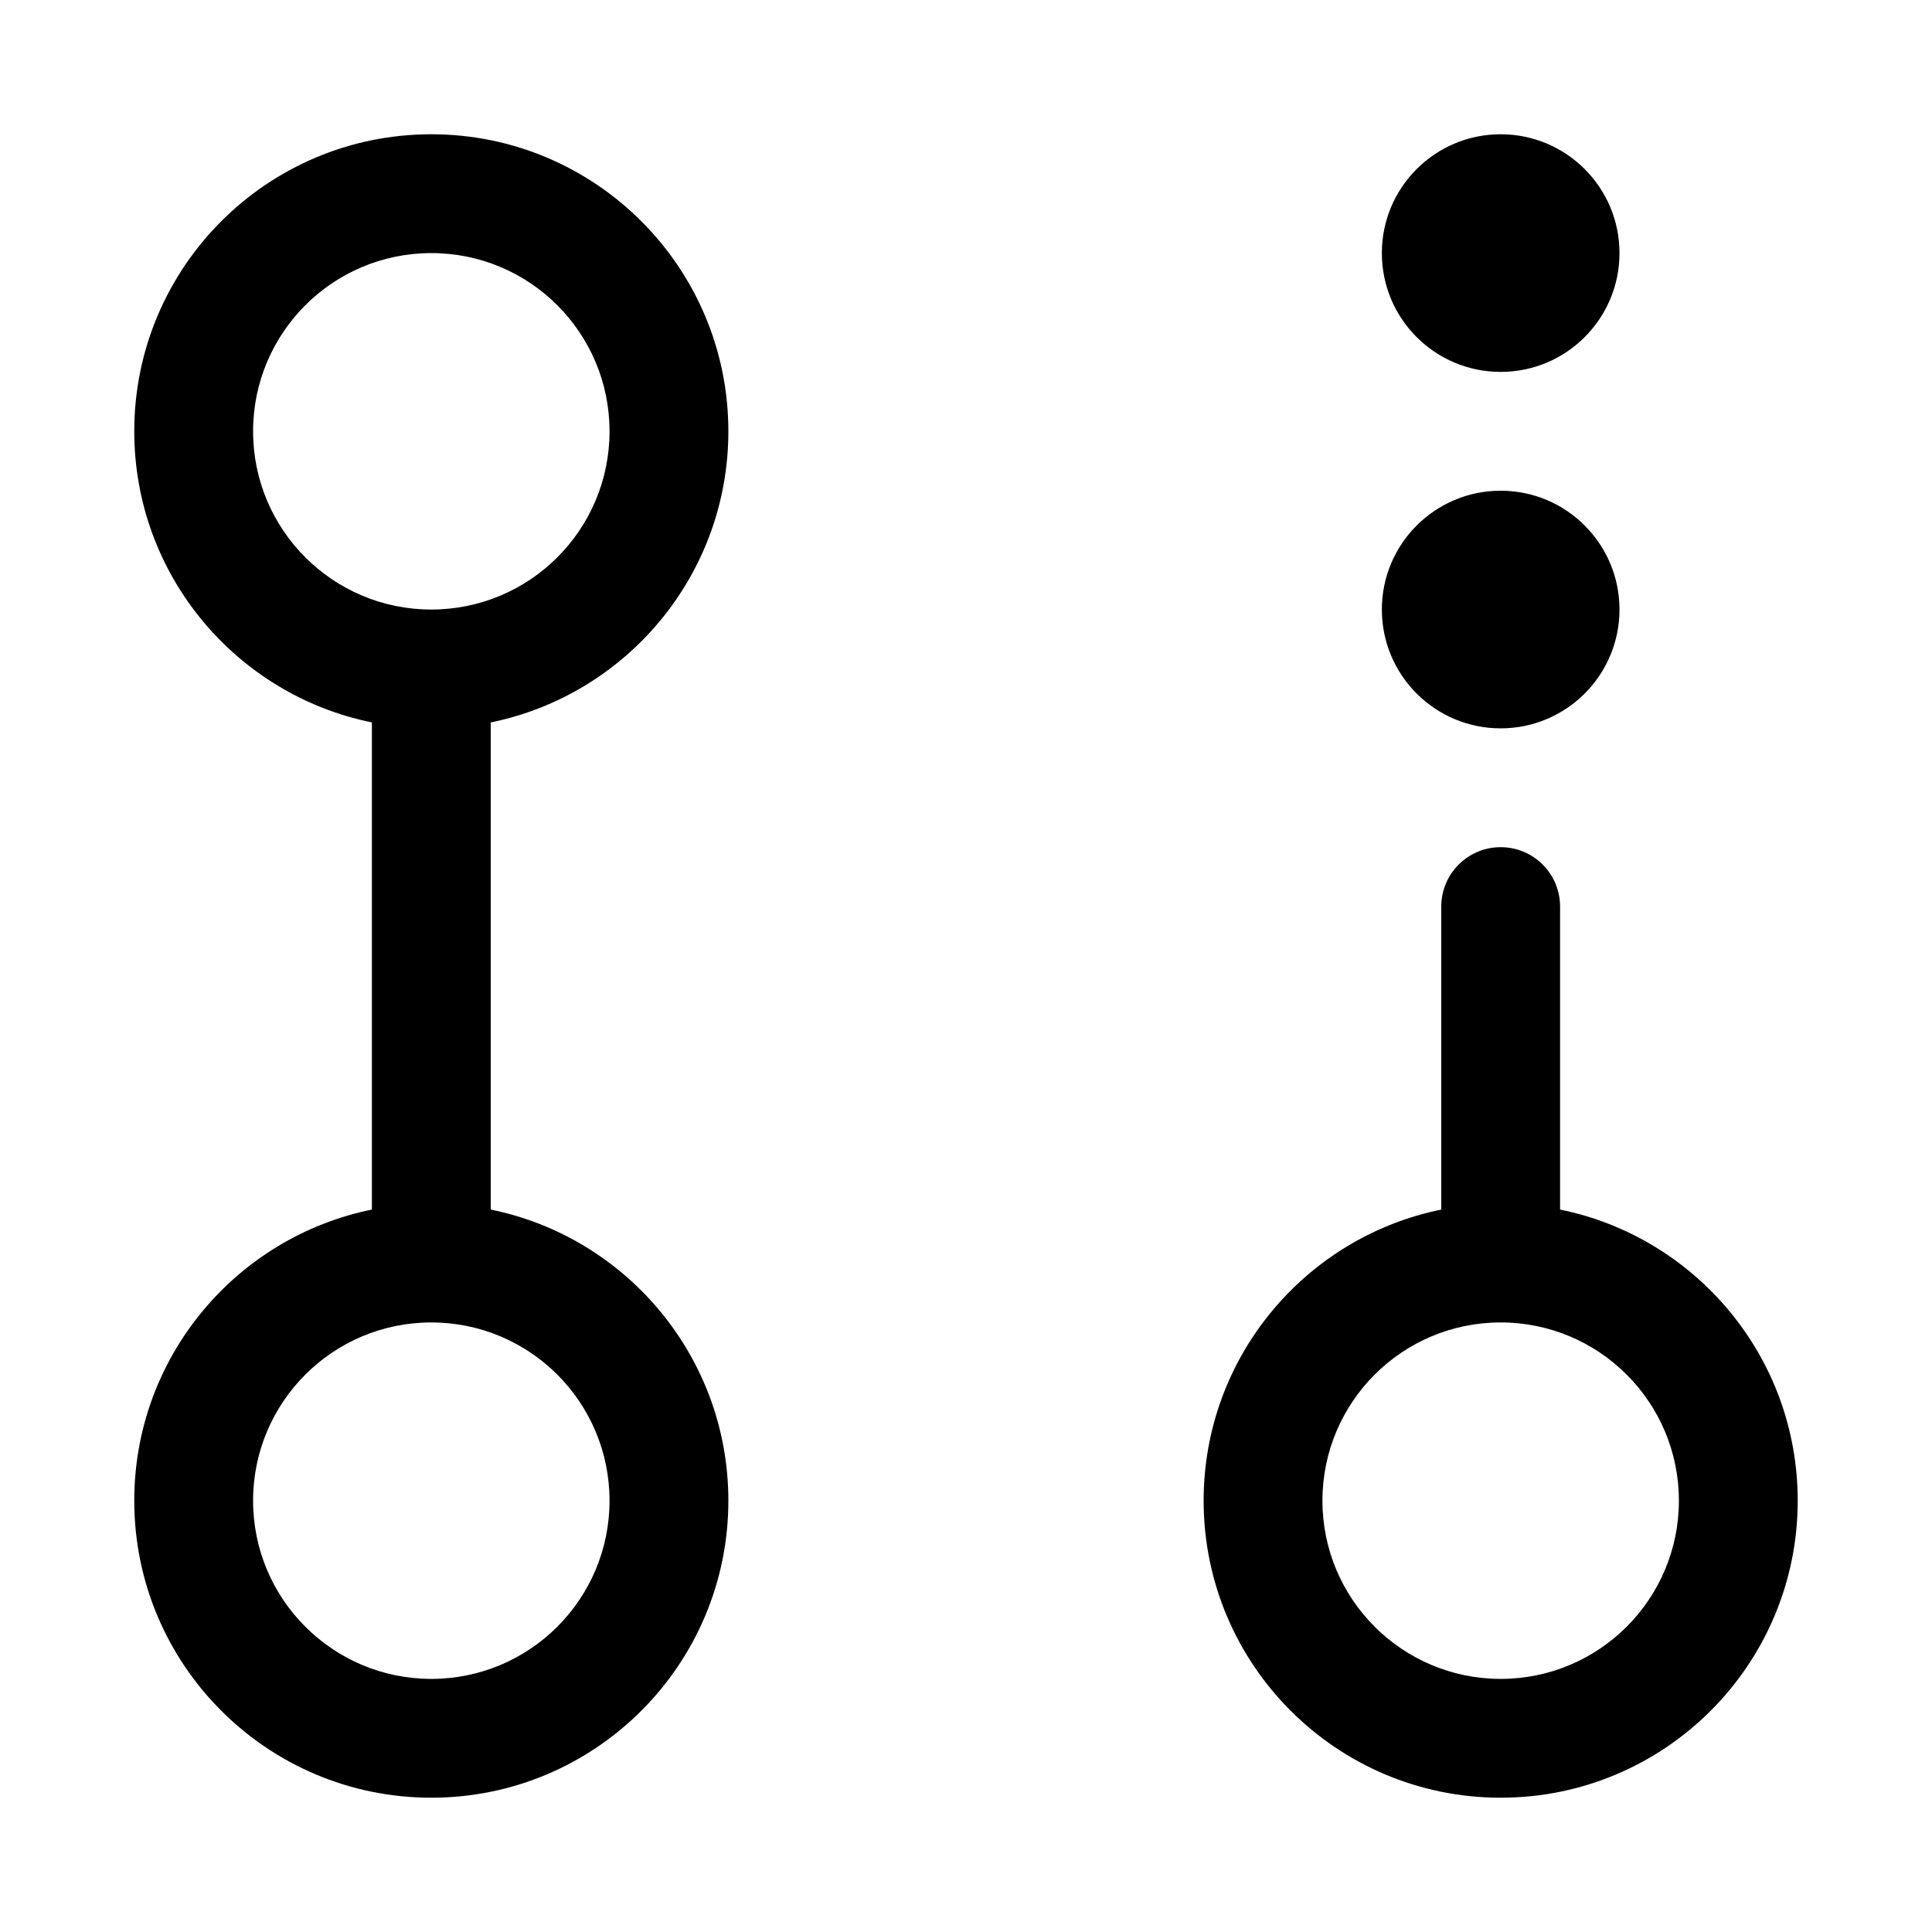
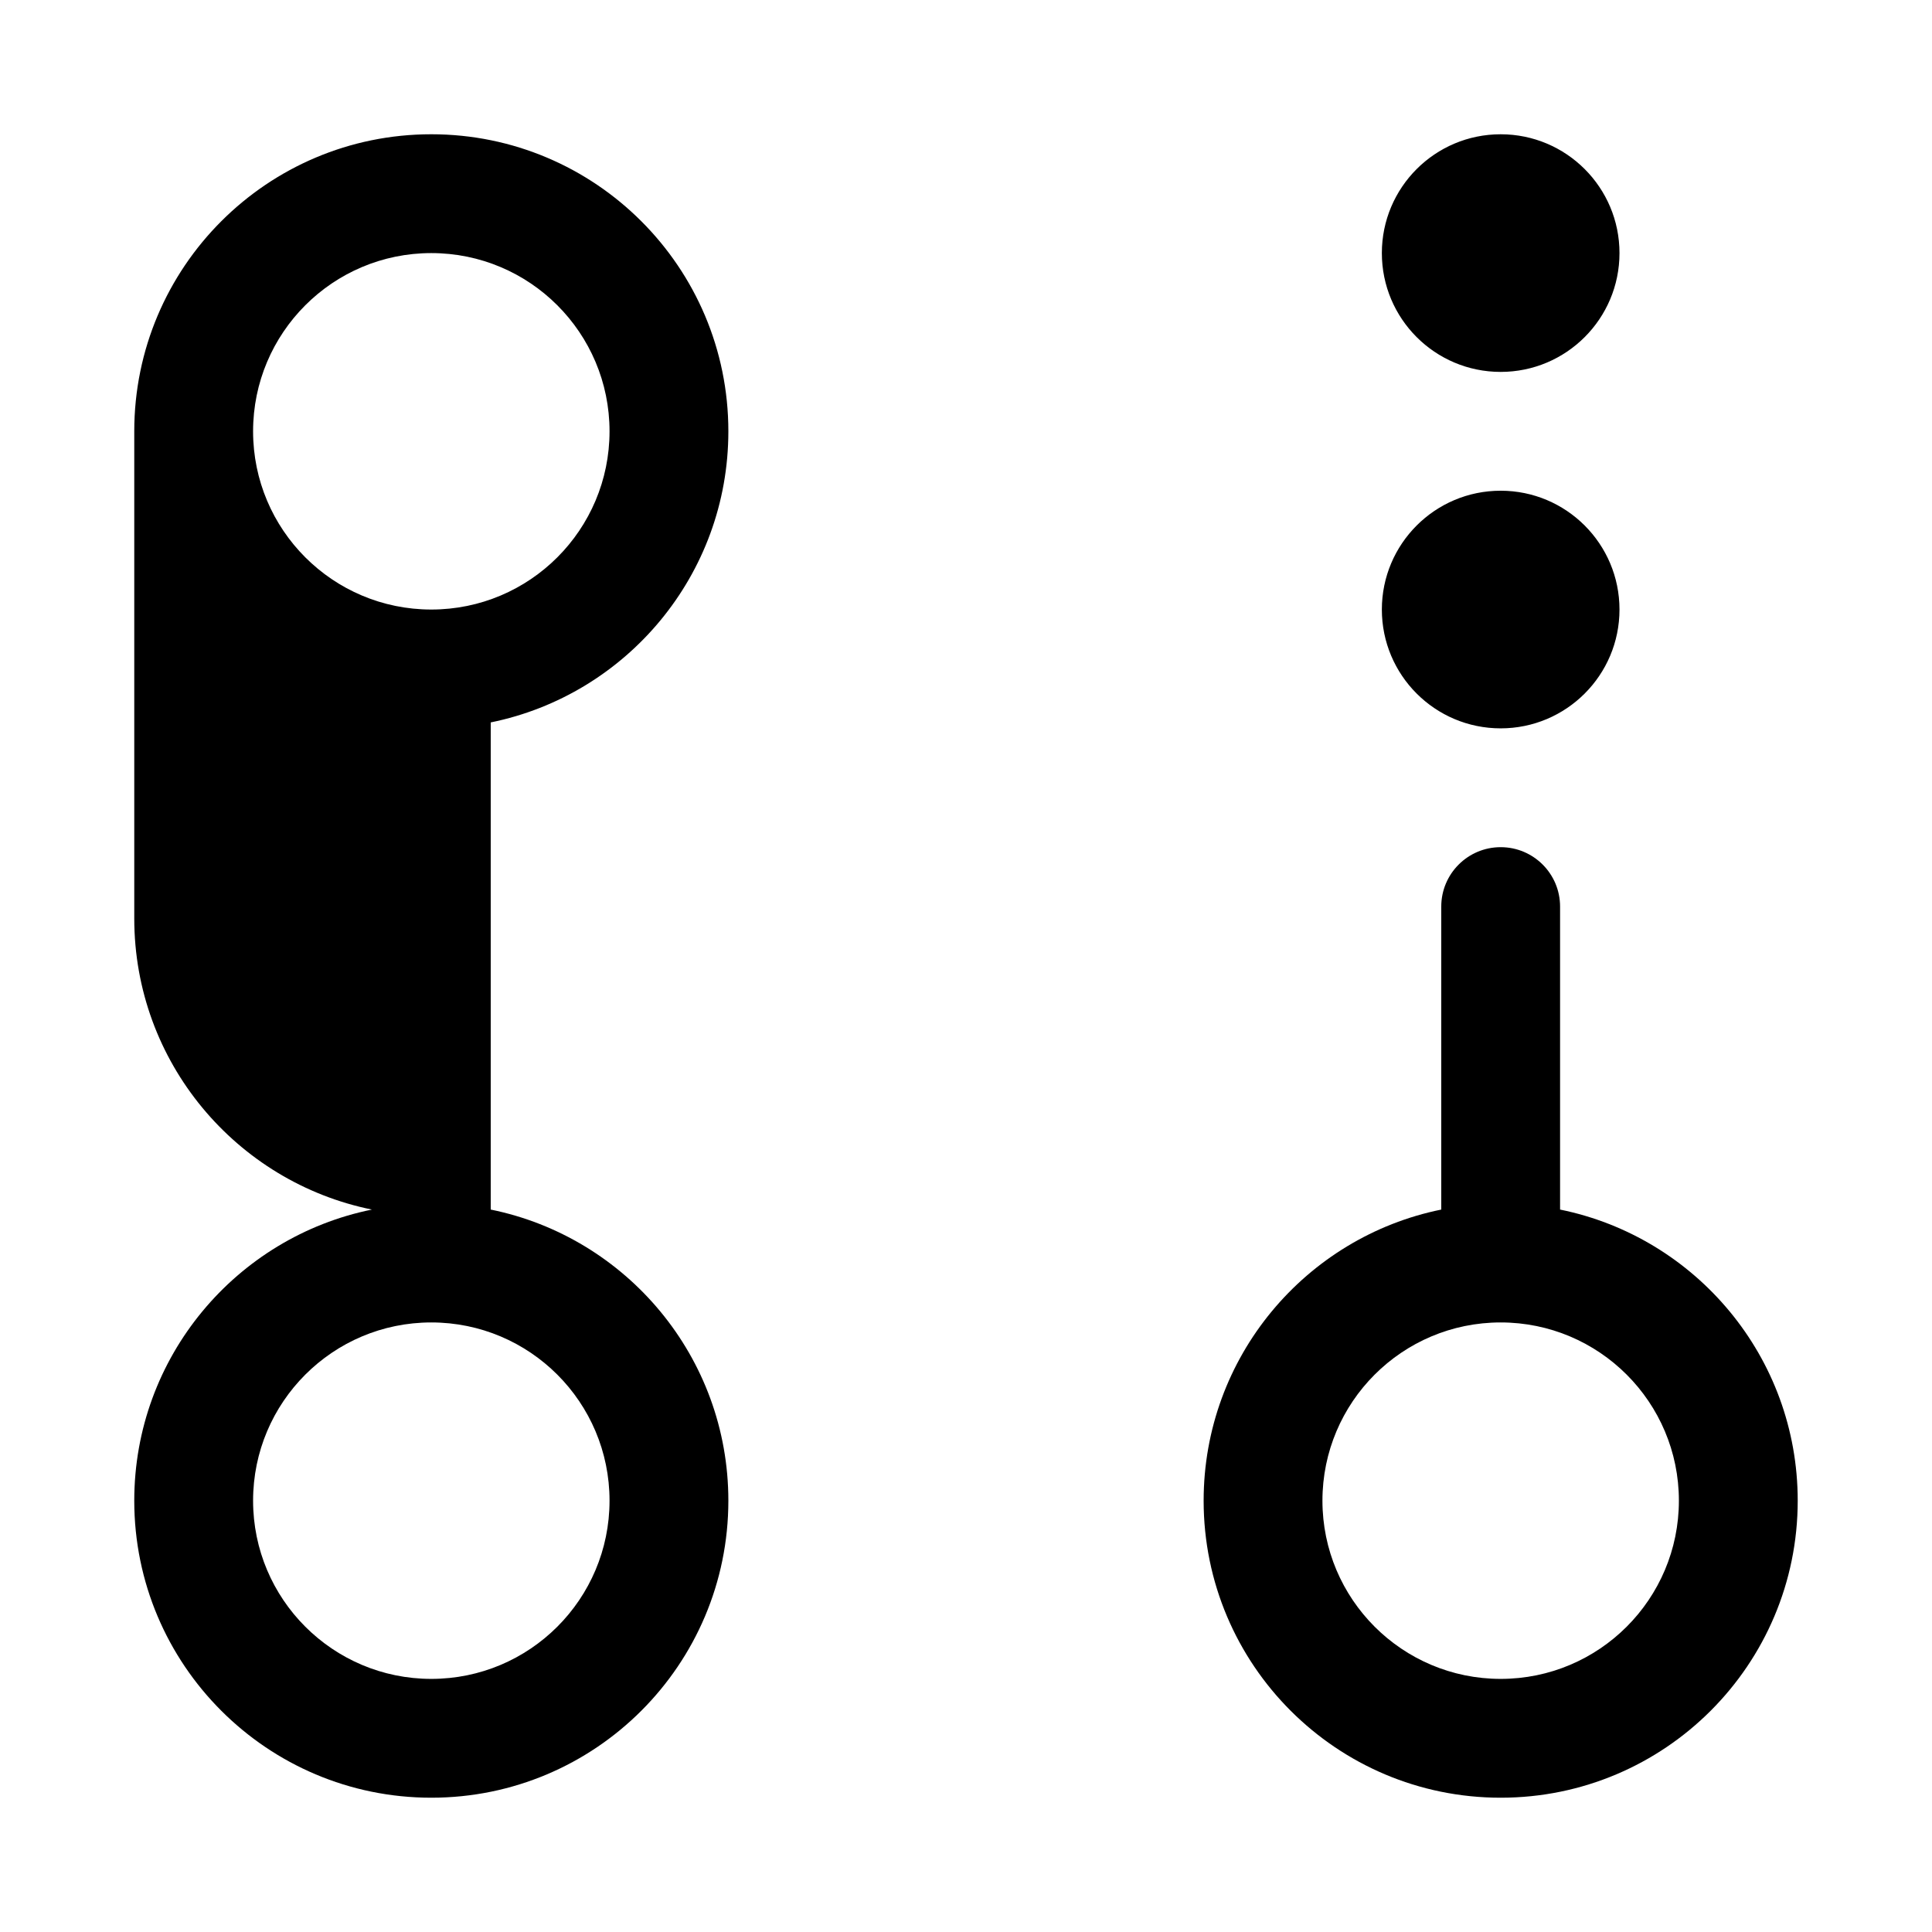
<svg xmlns="http://www.w3.org/2000/svg" fill="#000000" width="800px" height="800px" version="1.1" viewBox="144 144 512 512">
-   <path d="m258.3 211.07c-26.086 0-47.23 21.145-47.23 47.23 0 26.086 21.145 47.234 47.23 47.234 26.086 0 47.234-21.148 47.234-47.234 0-26.086-21.148-47.23-47.234-47.23zm-78.719 47.23c0-43.477 35.242-78.719 78.719-78.719 43.477 0 78.723 35.242 78.723 78.719 0 38.086-27.047 69.852-62.977 77.148v129.1c35.93 7.293 62.977 39.059 62.977 77.145 0 43.477-35.246 78.719-78.723 78.719-43.477 0-78.719-35.242-78.719-78.719 0-38.086 27.043-69.852 62.977-77.145v-129.1c-35.934-7.297-62.977-39.062-62.977-77.148zm78.719 236.16c-26.086 0-47.23 21.148-47.23 47.234 0 26.086 21.145 47.23 47.23 47.23 26.086 0 47.234-21.145 47.234-47.23 0-26.086-21.148-47.234-47.234-47.234zm236.16 47.234c0-26.086 21.148-47.234 47.234-47.234 26.086 0 47.23 21.148 47.23 47.234 0 26.086-21.145 47.23-47.23 47.23-26.086 0-47.234-21.145-47.234-47.23zm-31.484 0c0-38.086 27.043-69.852 62.973-77.145v-80.297c0-8.695 7.051-15.742 15.746-15.742 8.695 0 15.742 7.047 15.742 15.742v80.297c35.934 7.293 62.977 39.059 62.977 77.145 0 43.477-35.242 78.719-78.719 78.719-43.477 0-78.719-35.242-78.719-78.719zm47.23-236.16c0-17.391 14.098-31.488 31.488-31.488 17.391 0 31.488 14.098 31.488 31.488s-14.098 31.488-31.488 31.488c-17.391 0-31.488-14.098-31.488-31.488zm31.488-125.95c-17.391 0-31.488 14.098-31.488 31.488 0 17.391 14.098 31.488 31.488 31.488 17.391 0 31.488-14.098 31.488-31.488 0-17.391-14.098-31.488-31.488-31.488z" fill-rule="evenodd" />
+   <path d="m258.3 211.07c-26.086 0-47.23 21.145-47.23 47.23 0 26.086 21.145 47.234 47.23 47.234 26.086 0 47.234-21.148 47.234-47.234 0-26.086-21.148-47.23-47.234-47.23zm-78.719 47.23c0-43.477 35.242-78.719 78.719-78.719 43.477 0 78.723 35.242 78.723 78.719 0 38.086-27.047 69.852-62.977 77.148v129.1c35.93 7.293 62.977 39.059 62.977 77.145 0 43.477-35.246 78.719-78.723 78.719-43.477 0-78.719-35.242-78.719-78.719 0-38.086 27.043-69.852 62.977-77.145c-35.934-7.297-62.977-39.062-62.977-77.148zm78.719 236.16c-26.086 0-47.23 21.148-47.23 47.234 0 26.086 21.145 47.23 47.23 47.23 26.086 0 47.234-21.145 47.234-47.23 0-26.086-21.148-47.234-47.234-47.234zm236.16 47.234c0-26.086 21.148-47.234 47.234-47.234 26.086 0 47.23 21.148 47.23 47.234 0 26.086-21.145 47.23-47.23 47.23-26.086 0-47.234-21.145-47.234-47.23zm-31.484 0c0-38.086 27.043-69.852 62.973-77.145v-80.297c0-8.695 7.051-15.742 15.746-15.742 8.695 0 15.742 7.047 15.742 15.742v80.297c35.934 7.293 62.977 39.059 62.977 77.145 0 43.477-35.242 78.719-78.719 78.719-43.477 0-78.719-35.242-78.719-78.719zm47.23-236.16c0-17.391 14.098-31.488 31.488-31.488 17.391 0 31.488 14.098 31.488 31.488s-14.098 31.488-31.488 31.488c-17.391 0-31.488-14.098-31.488-31.488zm31.488-125.95c-17.391 0-31.488 14.098-31.488 31.488 0 17.391 14.098 31.488 31.488 31.488 17.391 0 31.488-14.098 31.488-31.488 0-17.391-14.098-31.488-31.488-31.488z" fill-rule="evenodd" />
</svg>